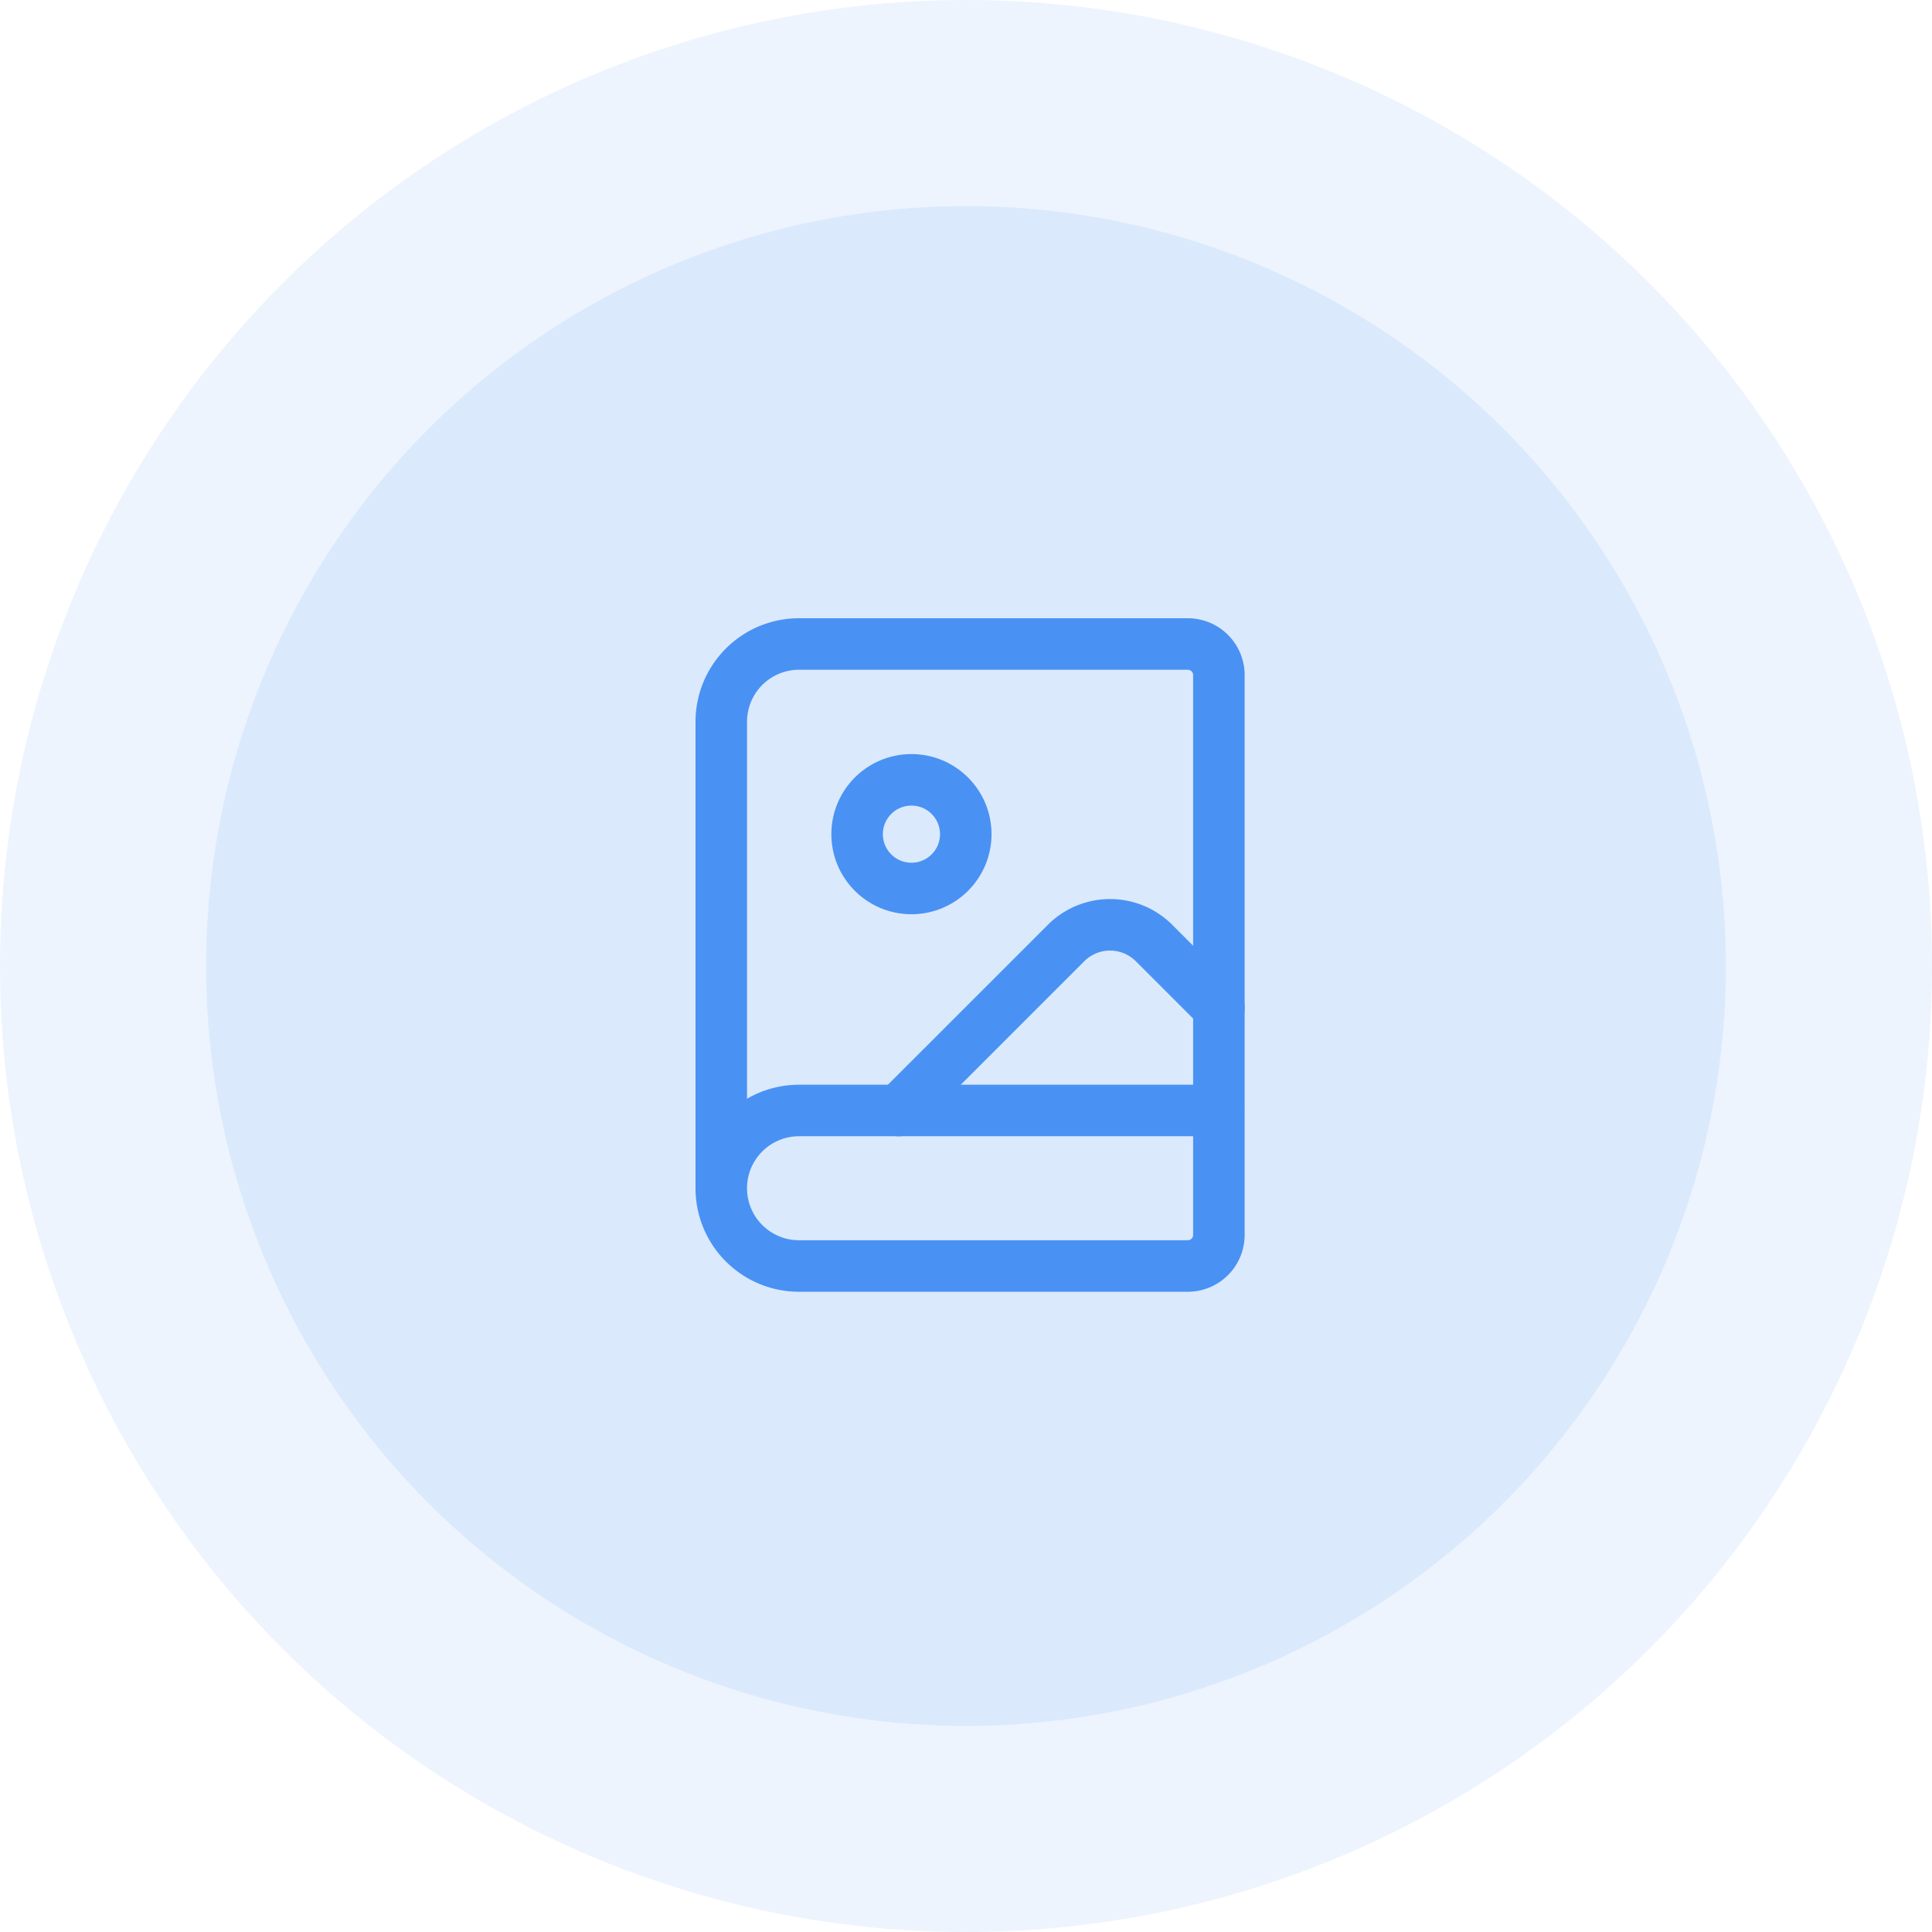
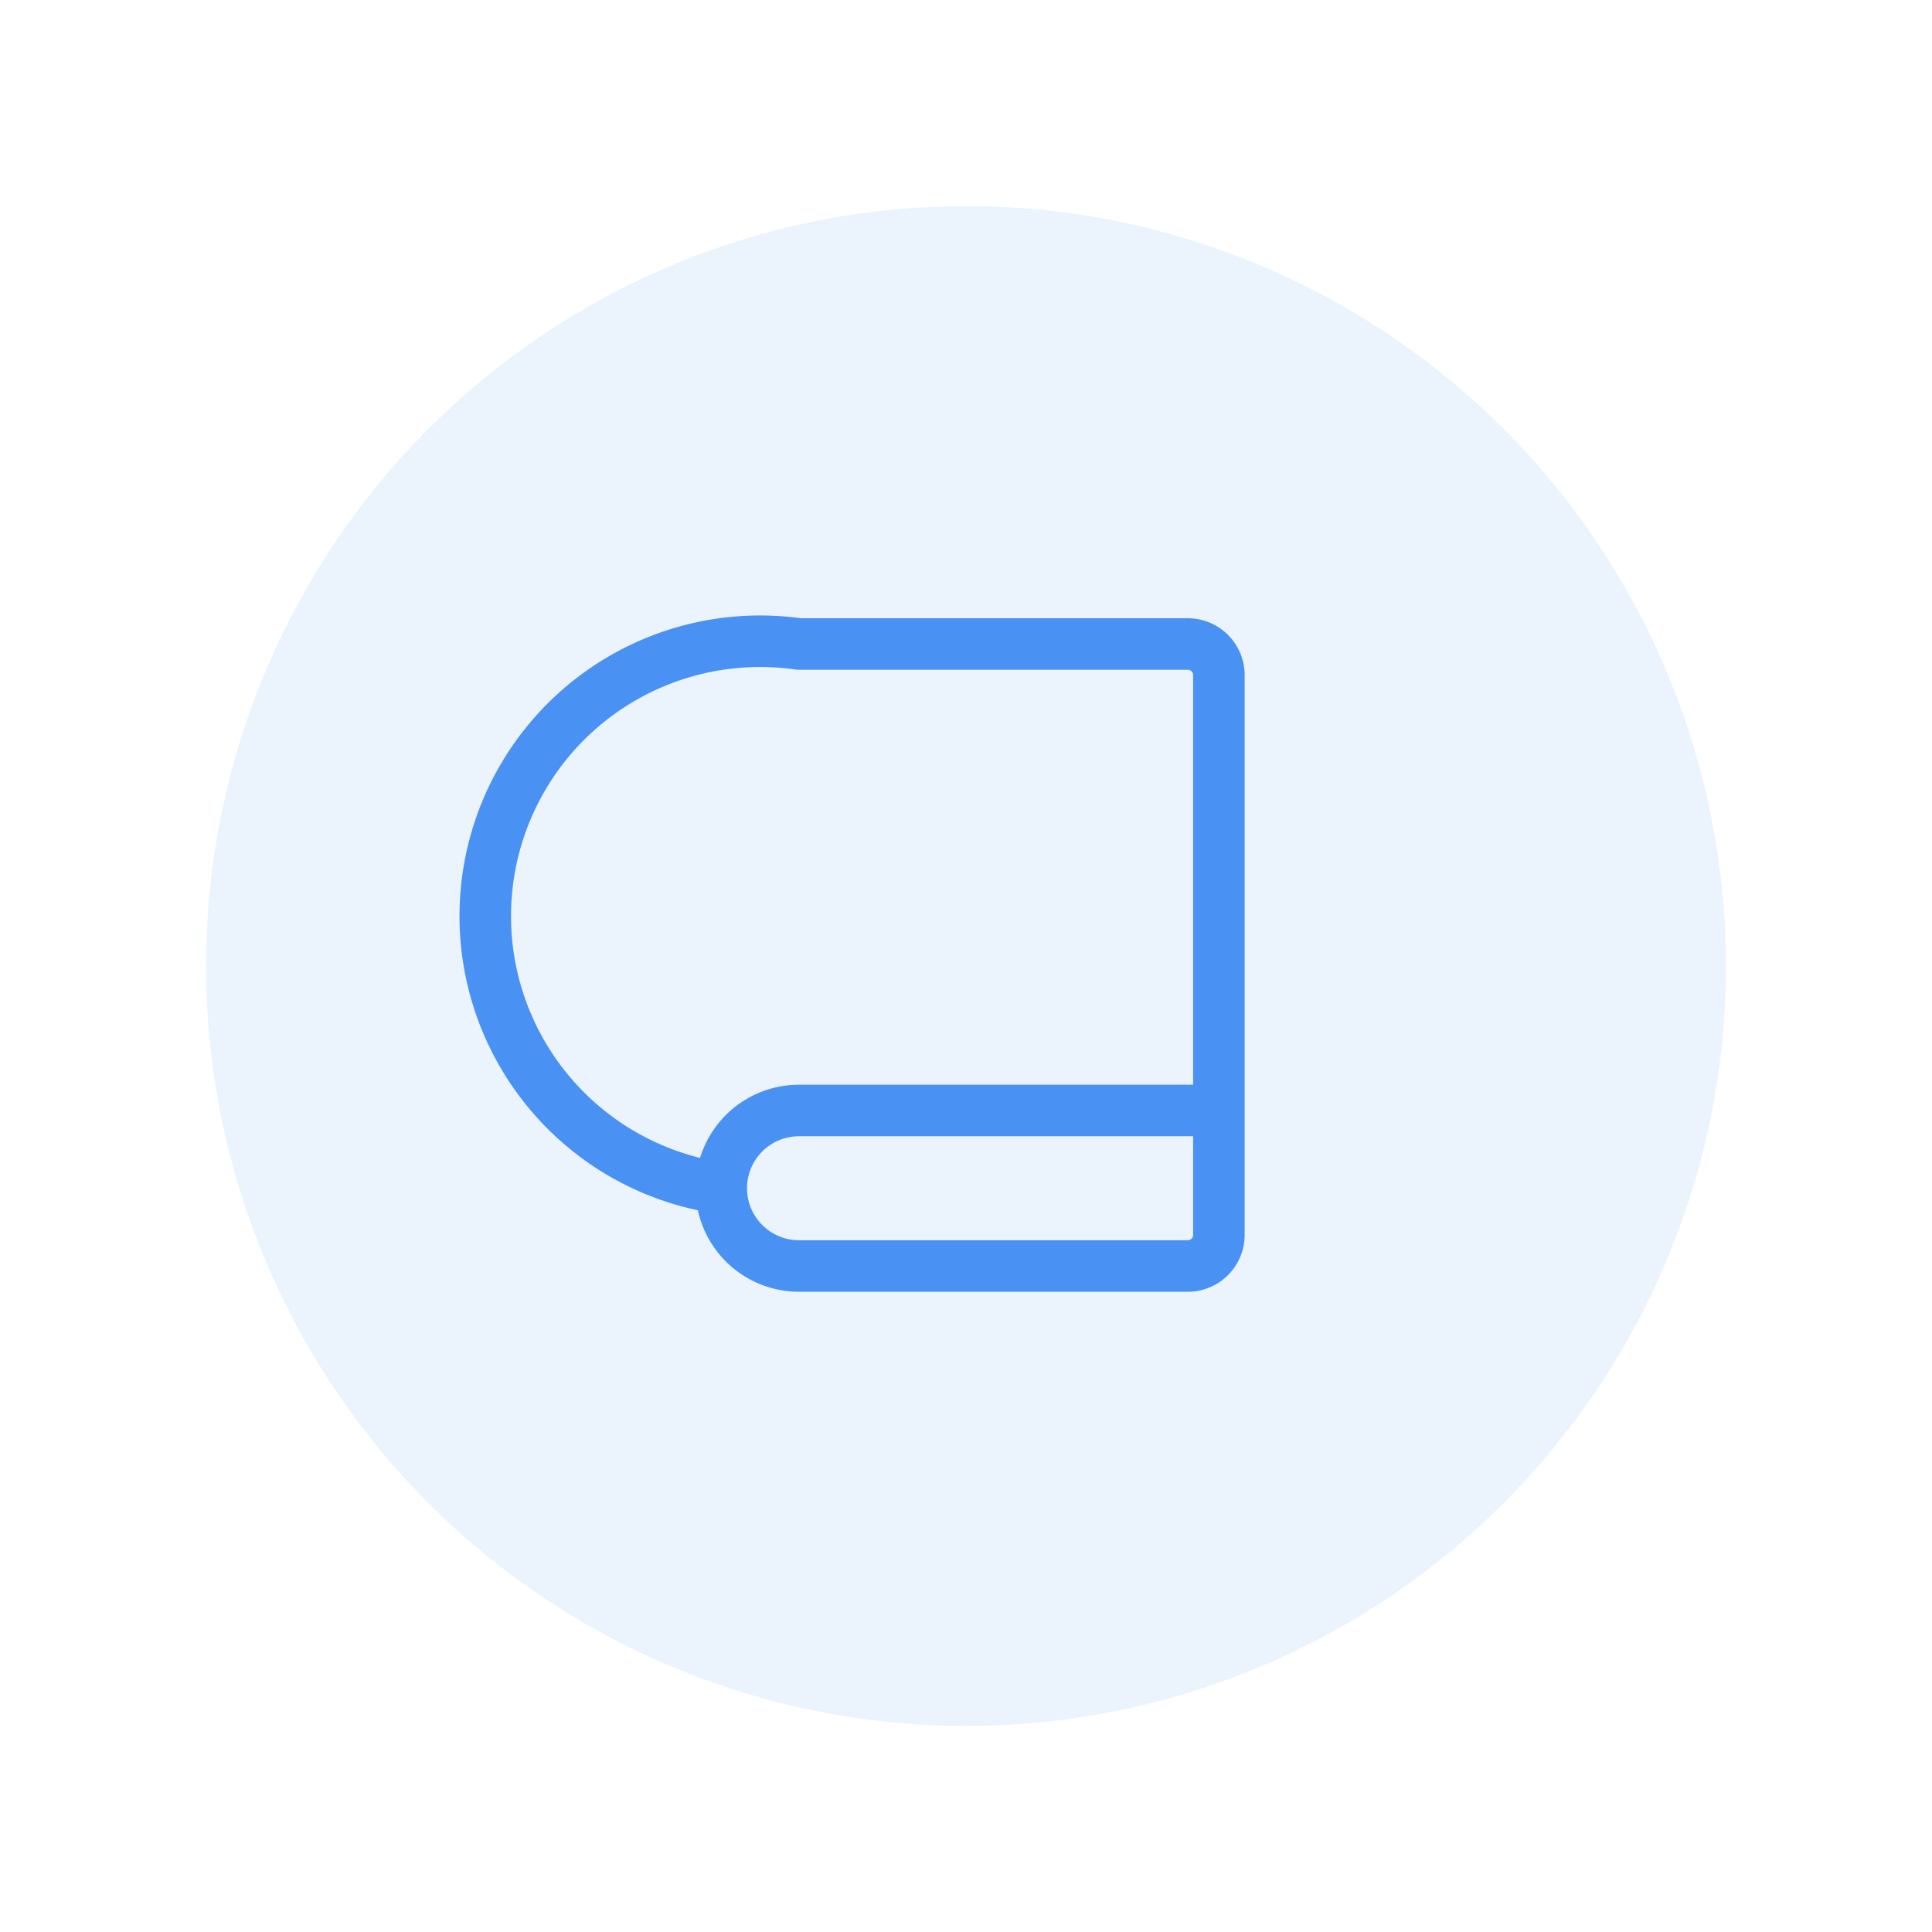
<svg xmlns="http://www.w3.org/2000/svg" width="75" height="75" viewBox="0 0 75 75">
  <g id="Group_173" data-name="Group 173" transform="translate(-1298 -77)">
    <g id="Group_139" data-name="Group 139" transform="translate(0 -189)">
-       <circle id="Ellipse_35" data-name="Ellipse 35" cx="37.5" cy="37.5" r="37.5" transform="translate(1298 266)" fill="#4992f4" opacity="0.1" />
      <circle id="Ellipse_36" data-name="Ellipse 36" cx="29.5" cy="29.5" r="29.5" transform="translate(1306 274)" fill="#4992f4" opacity="0.11" />
    </g>
    <g id="Group_172" data-name="Group 172" transform="translate(1322 100)">
-       <path id="Path_198" data-name="Path 198" d="M22.135,14.254,19.6,11.719a2.415,2.415,0,0,0-3.38,0L9.7,18.238" transform="translate(1.182 1.872)" fill="none" stroke="#4992f4" stroke-linecap="round" stroke-linejoin="round" stroke-width="2" />
-       <path id="Path_199" data-name="Path 199" d="M4,23.128V5.018A3.018,3.018,0,0,1,7.018,2H22.11a1.207,1.207,0,0,1,1.207,1.207V24.939a1.207,1.207,0,0,1-1.207,1.207H7.018a3.018,3.018,0,0,1,0-6.037h16.3" fill="none" stroke="#4992f4" stroke-linecap="round" stroke-linejoin="round" stroke-width="2" />
-       <circle id="Ellipse_27" data-name="Ellipse 27" cx="2.109" cy="2.109" r="2.109" transform="translate(9.273 7.273)" fill="none" stroke="#4992f4" stroke-linecap="round" stroke-linejoin="round" stroke-width="2" />
+       <path id="Path_199" data-name="Path 199" d="M4,23.128A3.018,3.018,0,0,1,7.018,2H22.11a1.207,1.207,0,0,1,1.207,1.207V24.939a1.207,1.207,0,0,1-1.207,1.207H7.018a3.018,3.018,0,0,1,0-6.037h16.3" fill="none" stroke="#4992f4" stroke-linecap="round" stroke-linejoin="round" stroke-width="2" />
    </g>
  </g>
</svg>